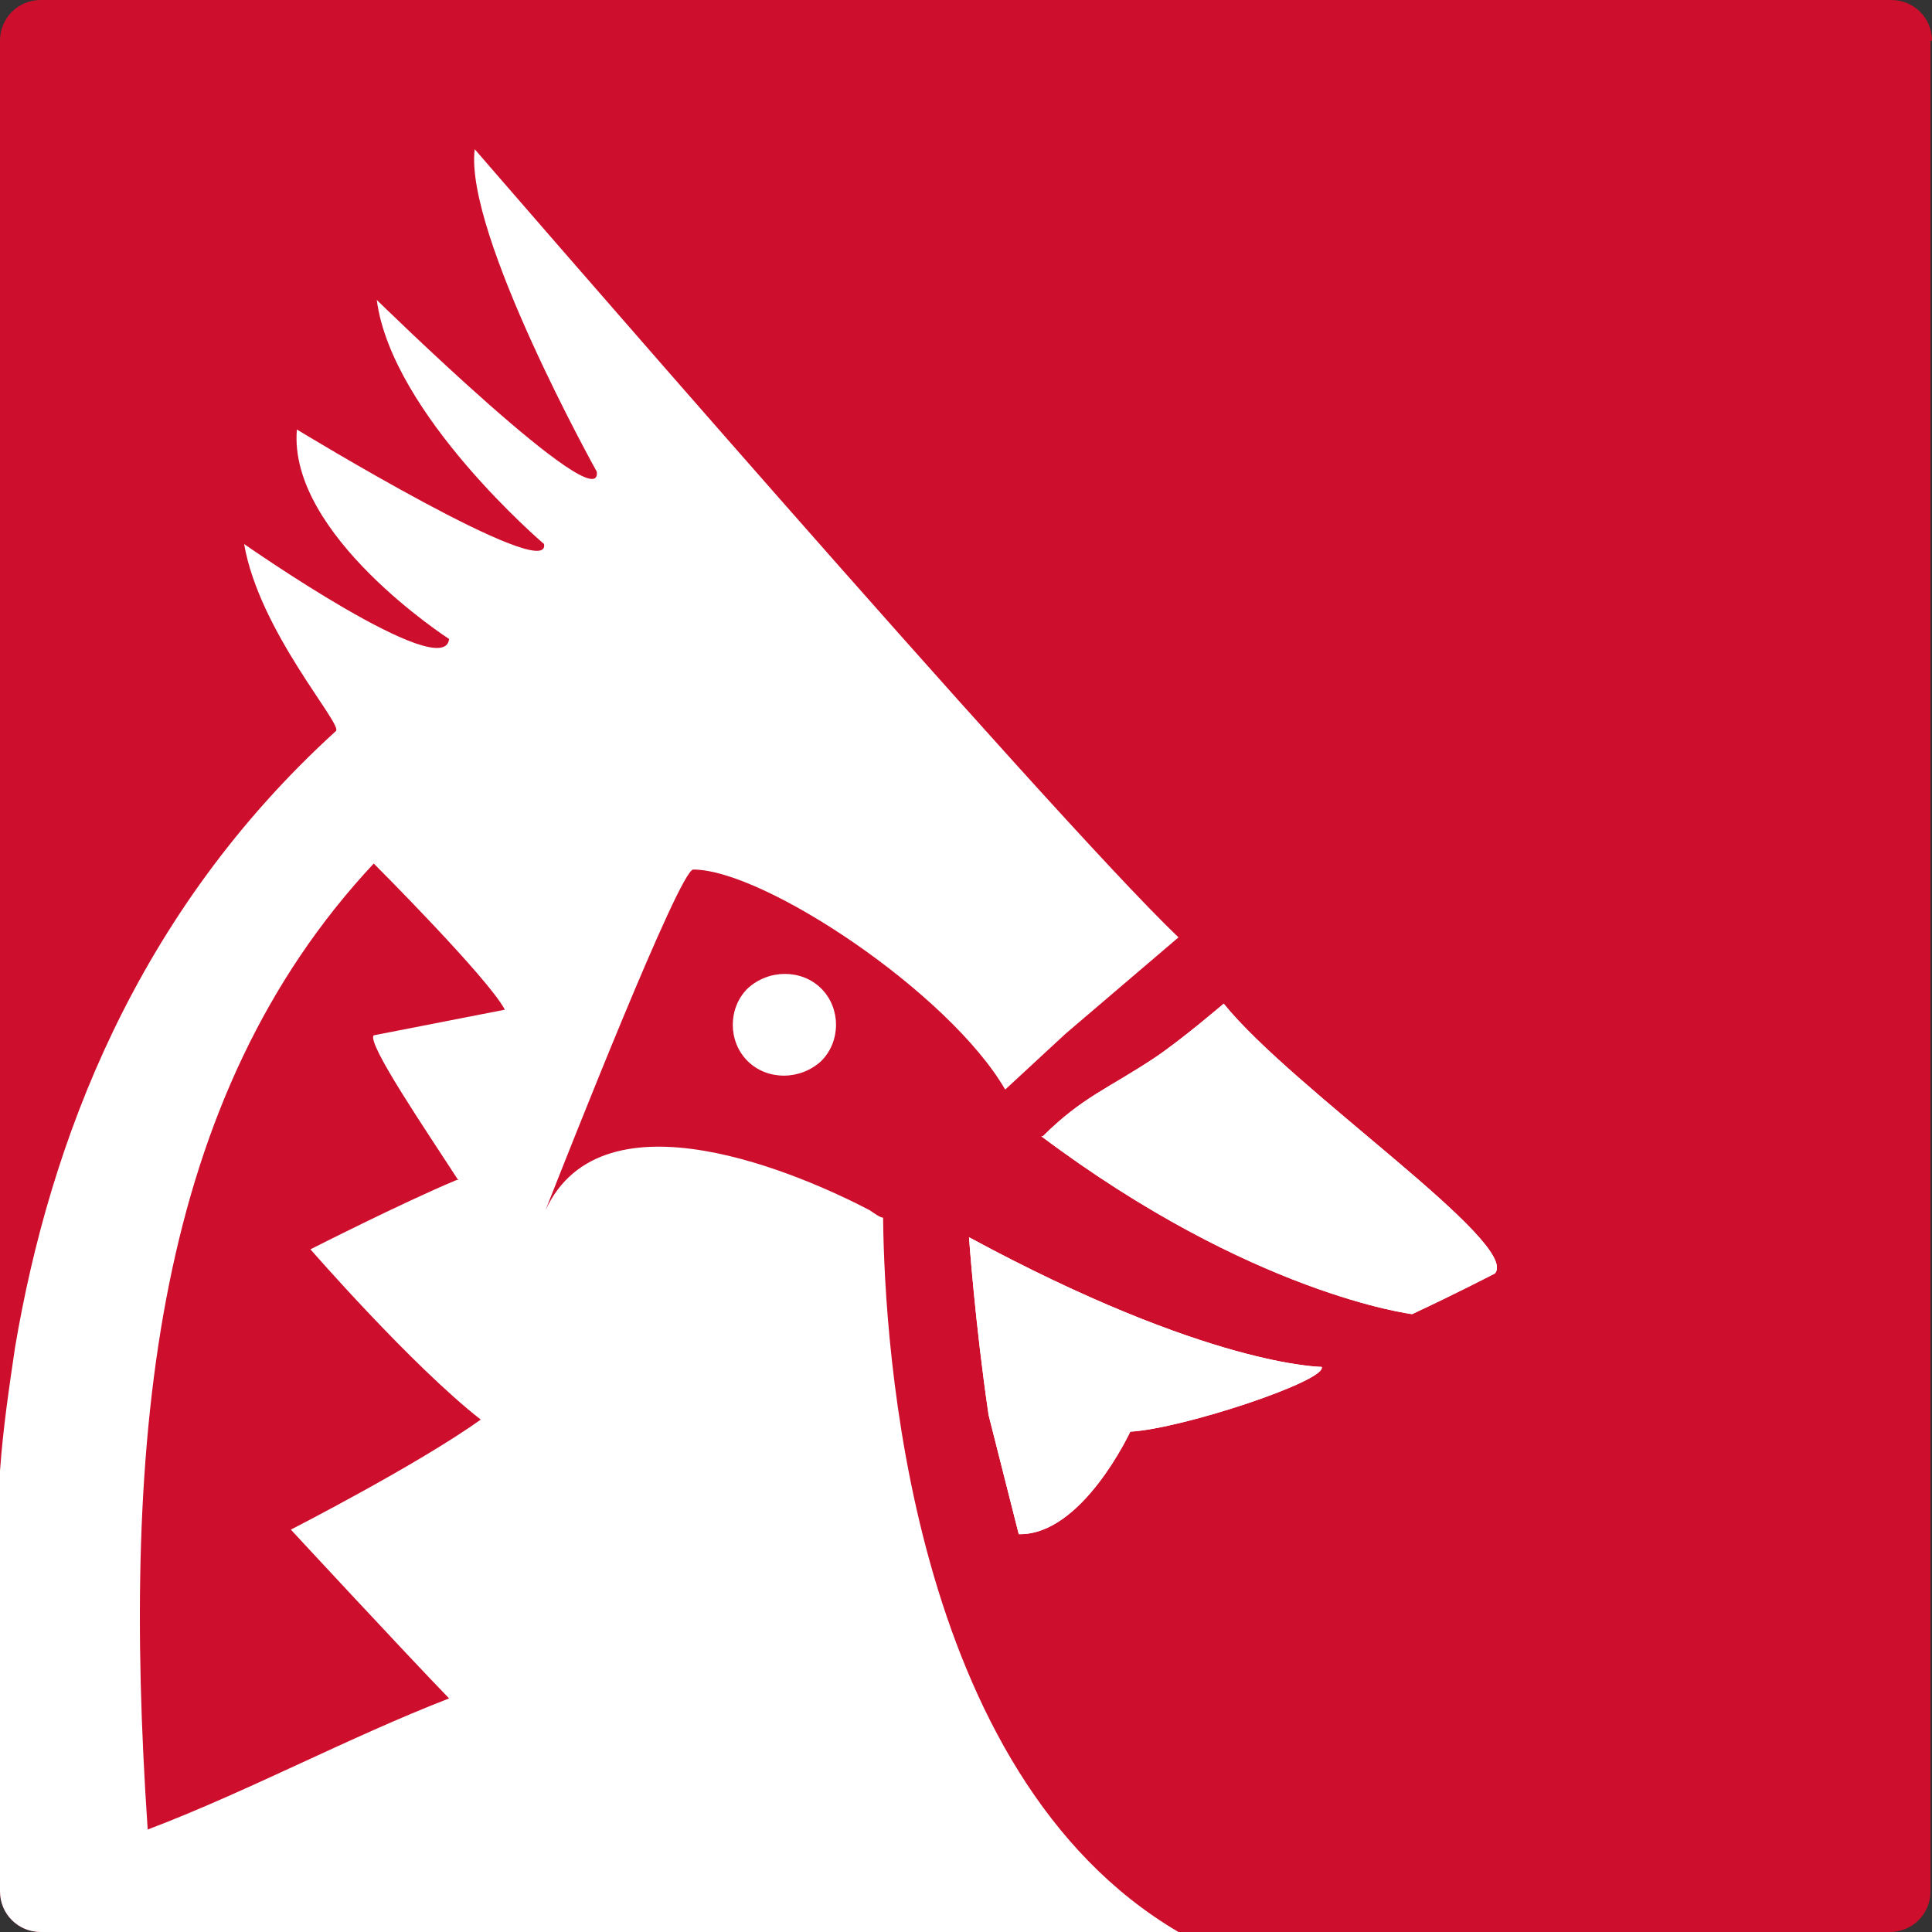
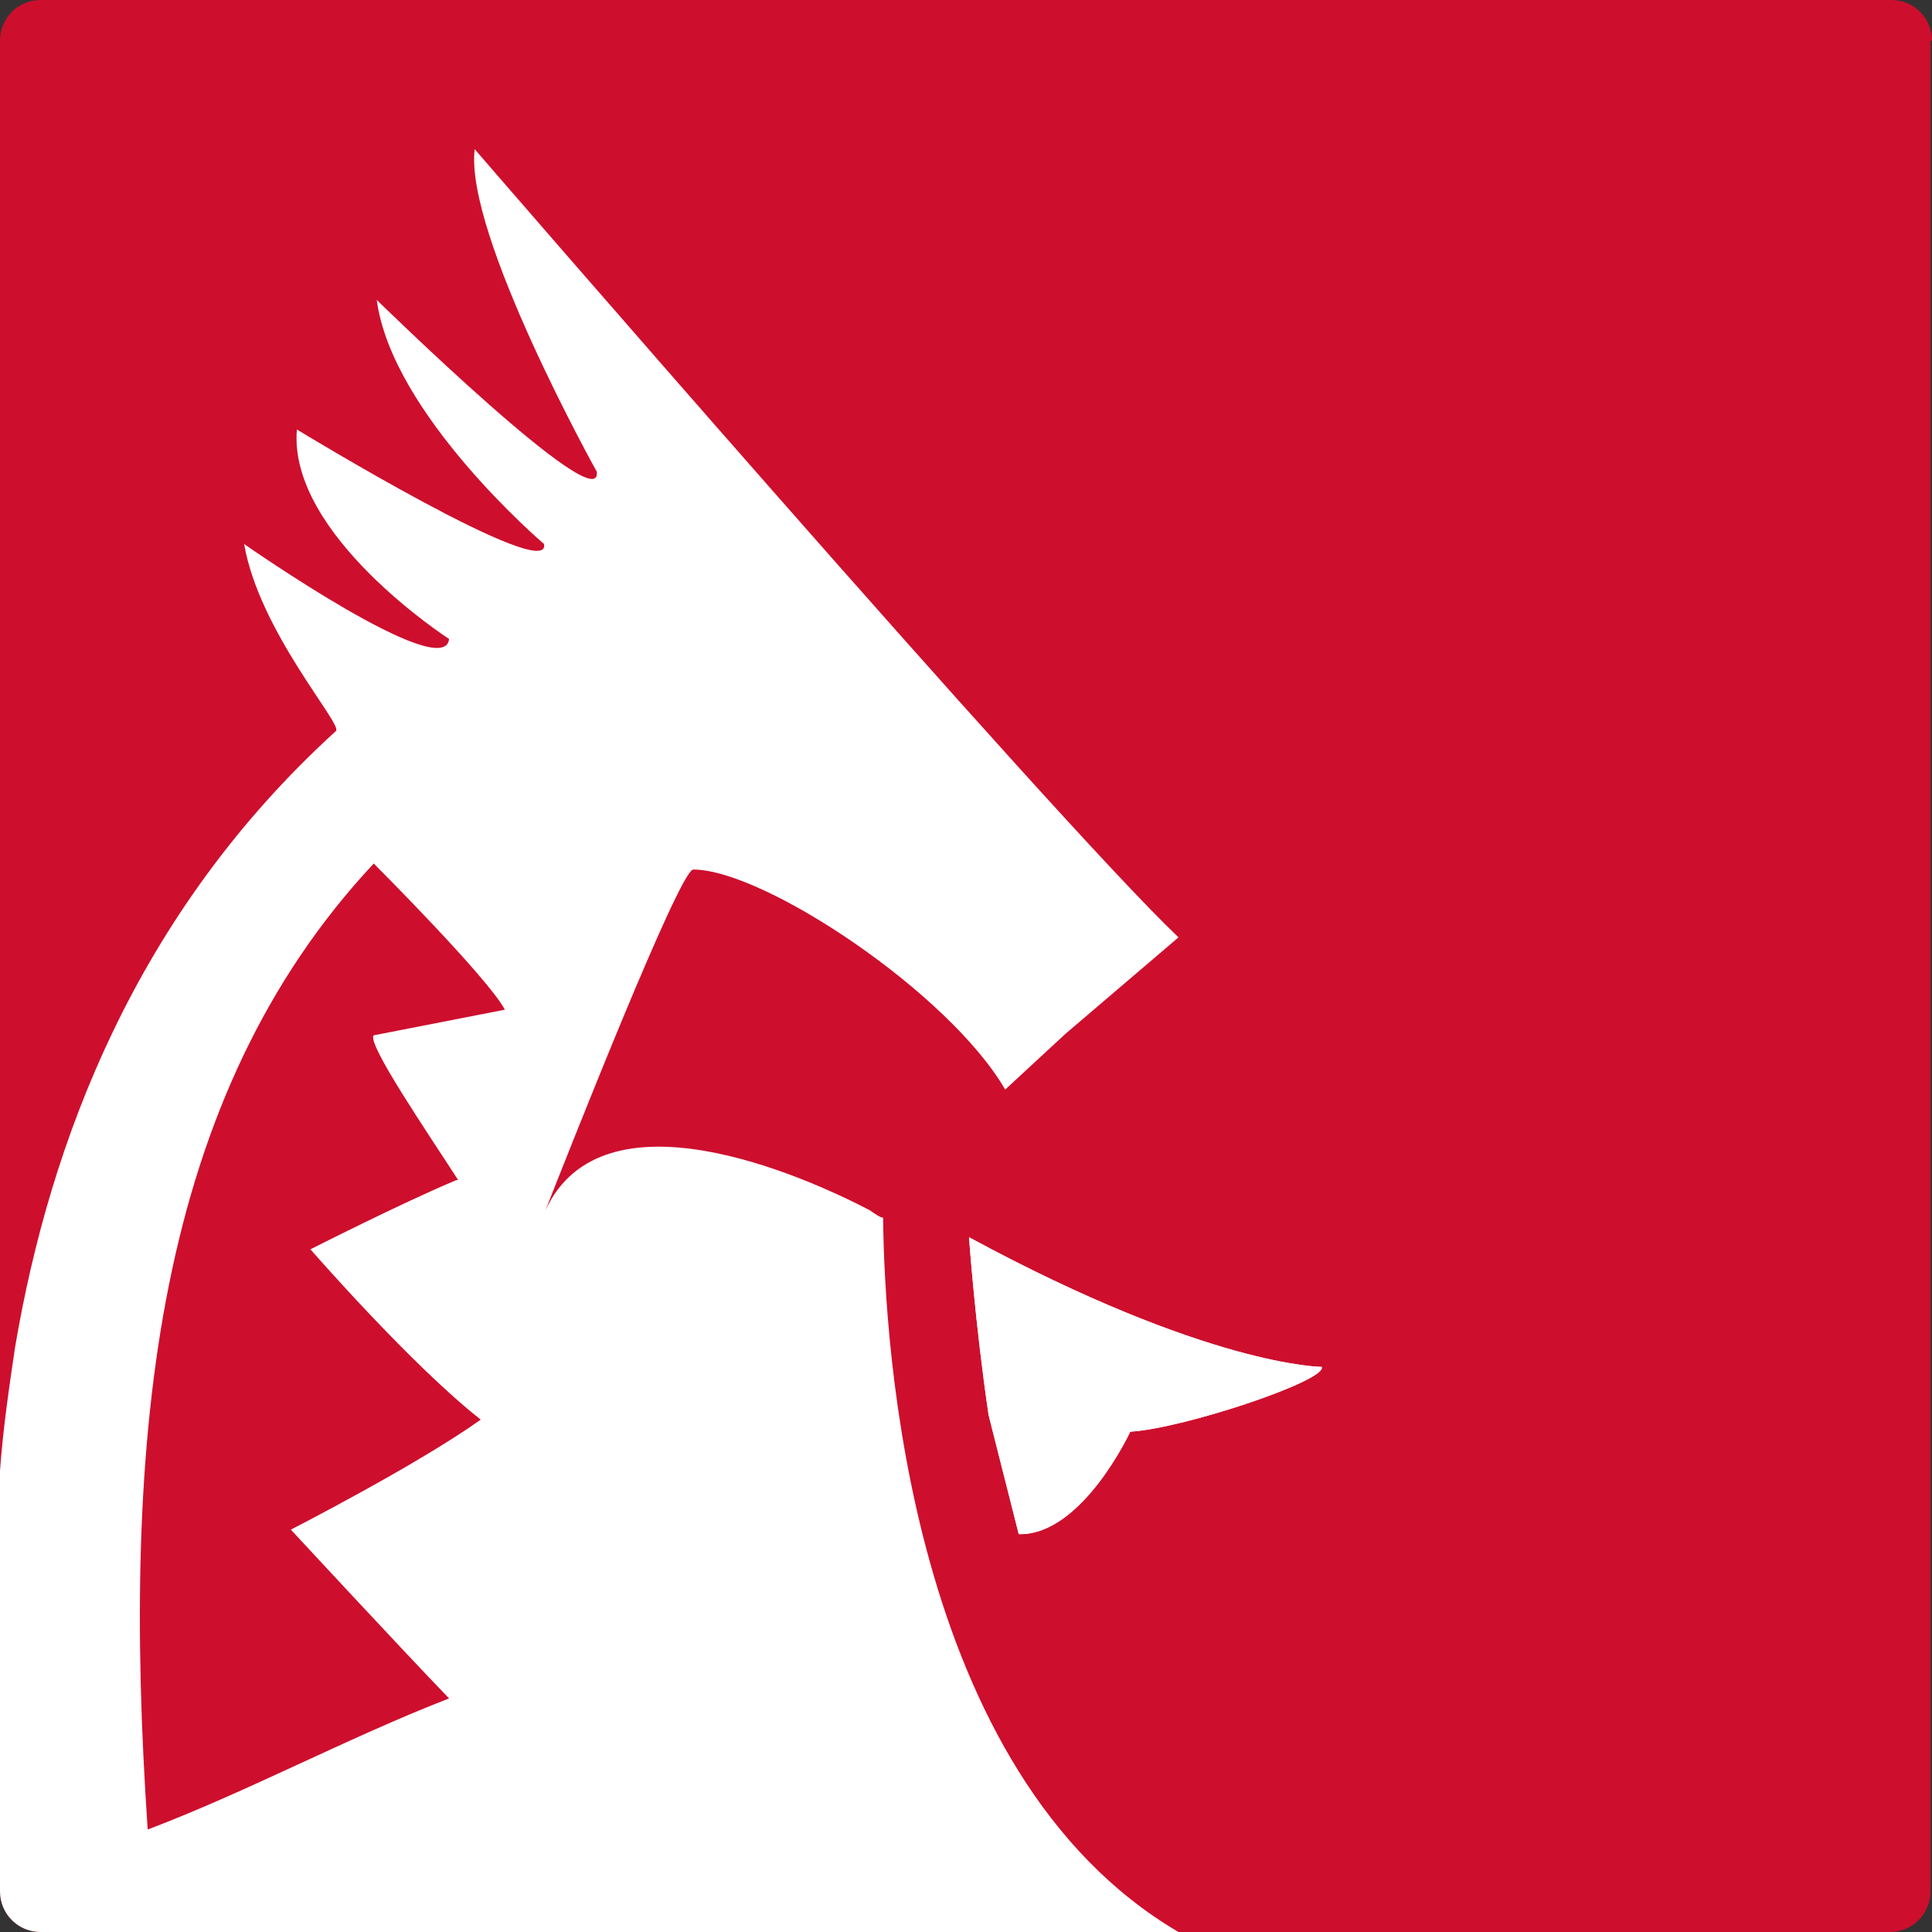
<svg xmlns="http://www.w3.org/2000/svg" id="Layer_1" version="1.1" viewBox="0 0 128.2 128.2">
  <rect x="0" y="0" width="128.2" height="128.2" fill="#333333" stroke="none" />
  <defs>
    <style>
      .st0 {
        fill: #ce0e2d;
      }

      .st1 {
        fill: #fff;
      }
    </style>
  </defs>
  <path class="st0" d="M128.1,2.7v122.8c0,1.5-1.2,2.7-2.7,2.7H2.7c-1.5,0-2.7-1.2-2.7-2.7V2.7C0,1.2,1.2,0,2.7,0h122.8c1.5,0,2.7,1.2,2.7,2.7h0Z" />
  <g>
    <path class="st1" d="M87.7,90.7c.4.9-9.2,4.1-12.7,4.3,0,0-3.2,6.9-7.4,6.8l-2-7.9c-.9-6.1-1.3-11.8-1.3-11.8,15.9,8.6,23.4,8.6,23.4,8.6h0Z" />
-     <path class="st1" d="M69.2,75.4c2.6-2.6,4.4-3.2,7.4-5.2,1.8-1.2,4.6-3.6,4.6-3.6,4.6,5.7,19.7,15.9,18,17.9,0,0-2.7,1.4-5.5,2.7,0,0-10.6-1.3-24.6-11.8h0Z" />
-     <path class="st1" d="M49.6,70.4c1.3,1.3,3.5,1.3,4.9,0,1.3-1.3,1.3-3.5,0-4.8s-3.5-1.3-4.9,0c-1.3,1.3-1.3,3.5,0,4.8h0Z" />
    <path class="st1" d="M87.7,90.7c.4.9-9.2,4.1-12.7,4.3,0,0-3.2,6.9-7.4,6.8l-2-7.9c-.9-6.1-1.3-11.8-1.3-11.8,15.9,8.6,23.4,8.6,23.4,8.6h0Z" />
-     <path class="st1" d="M69.2,75.4c2.6-2.6,4.4-3.2,7.4-5.2,1.8-1.2,4.6-3.6,4.6-3.6,4.6,5.7,19.7,15.9,18,17.9,0,0-2.7,1.4-5.5,2.7,0,0-10.6-1.3-24.6-11.8h0Z" />
    <path class="st1" d="M58.6,80.8c-.2,0-.6-.3-.9-.5-4.4-2.3-17.7-8.2-21.5,0,1.5-3.8,8.9-22.6,9.8-22.6,4.7,0,17,8.2,20.7,14.6l4-3.7,7.5-6.4C69.7,54.1,31.5,9.9,31.5,9.9c-.7,5.6,8.1,21.4,8.1,21.4.4,3.3-14.6-11.4-14.6-11.4,1,7.6,11.1,16.2,11.1,16.2.5,2.7-16.4-7.6-16.4-7.6-.6,7,10.1,13.9,10.1,13.9-.3,3-13.6-6.3-13.6-6.3,1,5.8,6.5,11.9,6.1,12.4C9,60.6,3.3,75.8,1,89.4c-.4,2.7-.8,5.4-1,8.2v27.9c0,1.5,1.2,2.7,2.7,2.7h75.5c-17.9-10.5-19.5-39-19.6-47.3h0ZM30.3,78.3h0c-3.6,1.5-9.7,4.6-9.7,4.6,0,0,6.7,7.7,11.3,11.3-4.2,3-12.6,7.3-12.6,7.3,0,0,7.5,8.1,10.5,11.2-6.7,2.6-13.4,6.2-20,8.7-1.8-26.5.6-48.7,15-64.1,0,0,7.6,7.6,8.7,9.7l-8.7,1.7c-.5.5,3.6,6.5,5.6,9.6h0Z" />
  </g>
</svg>